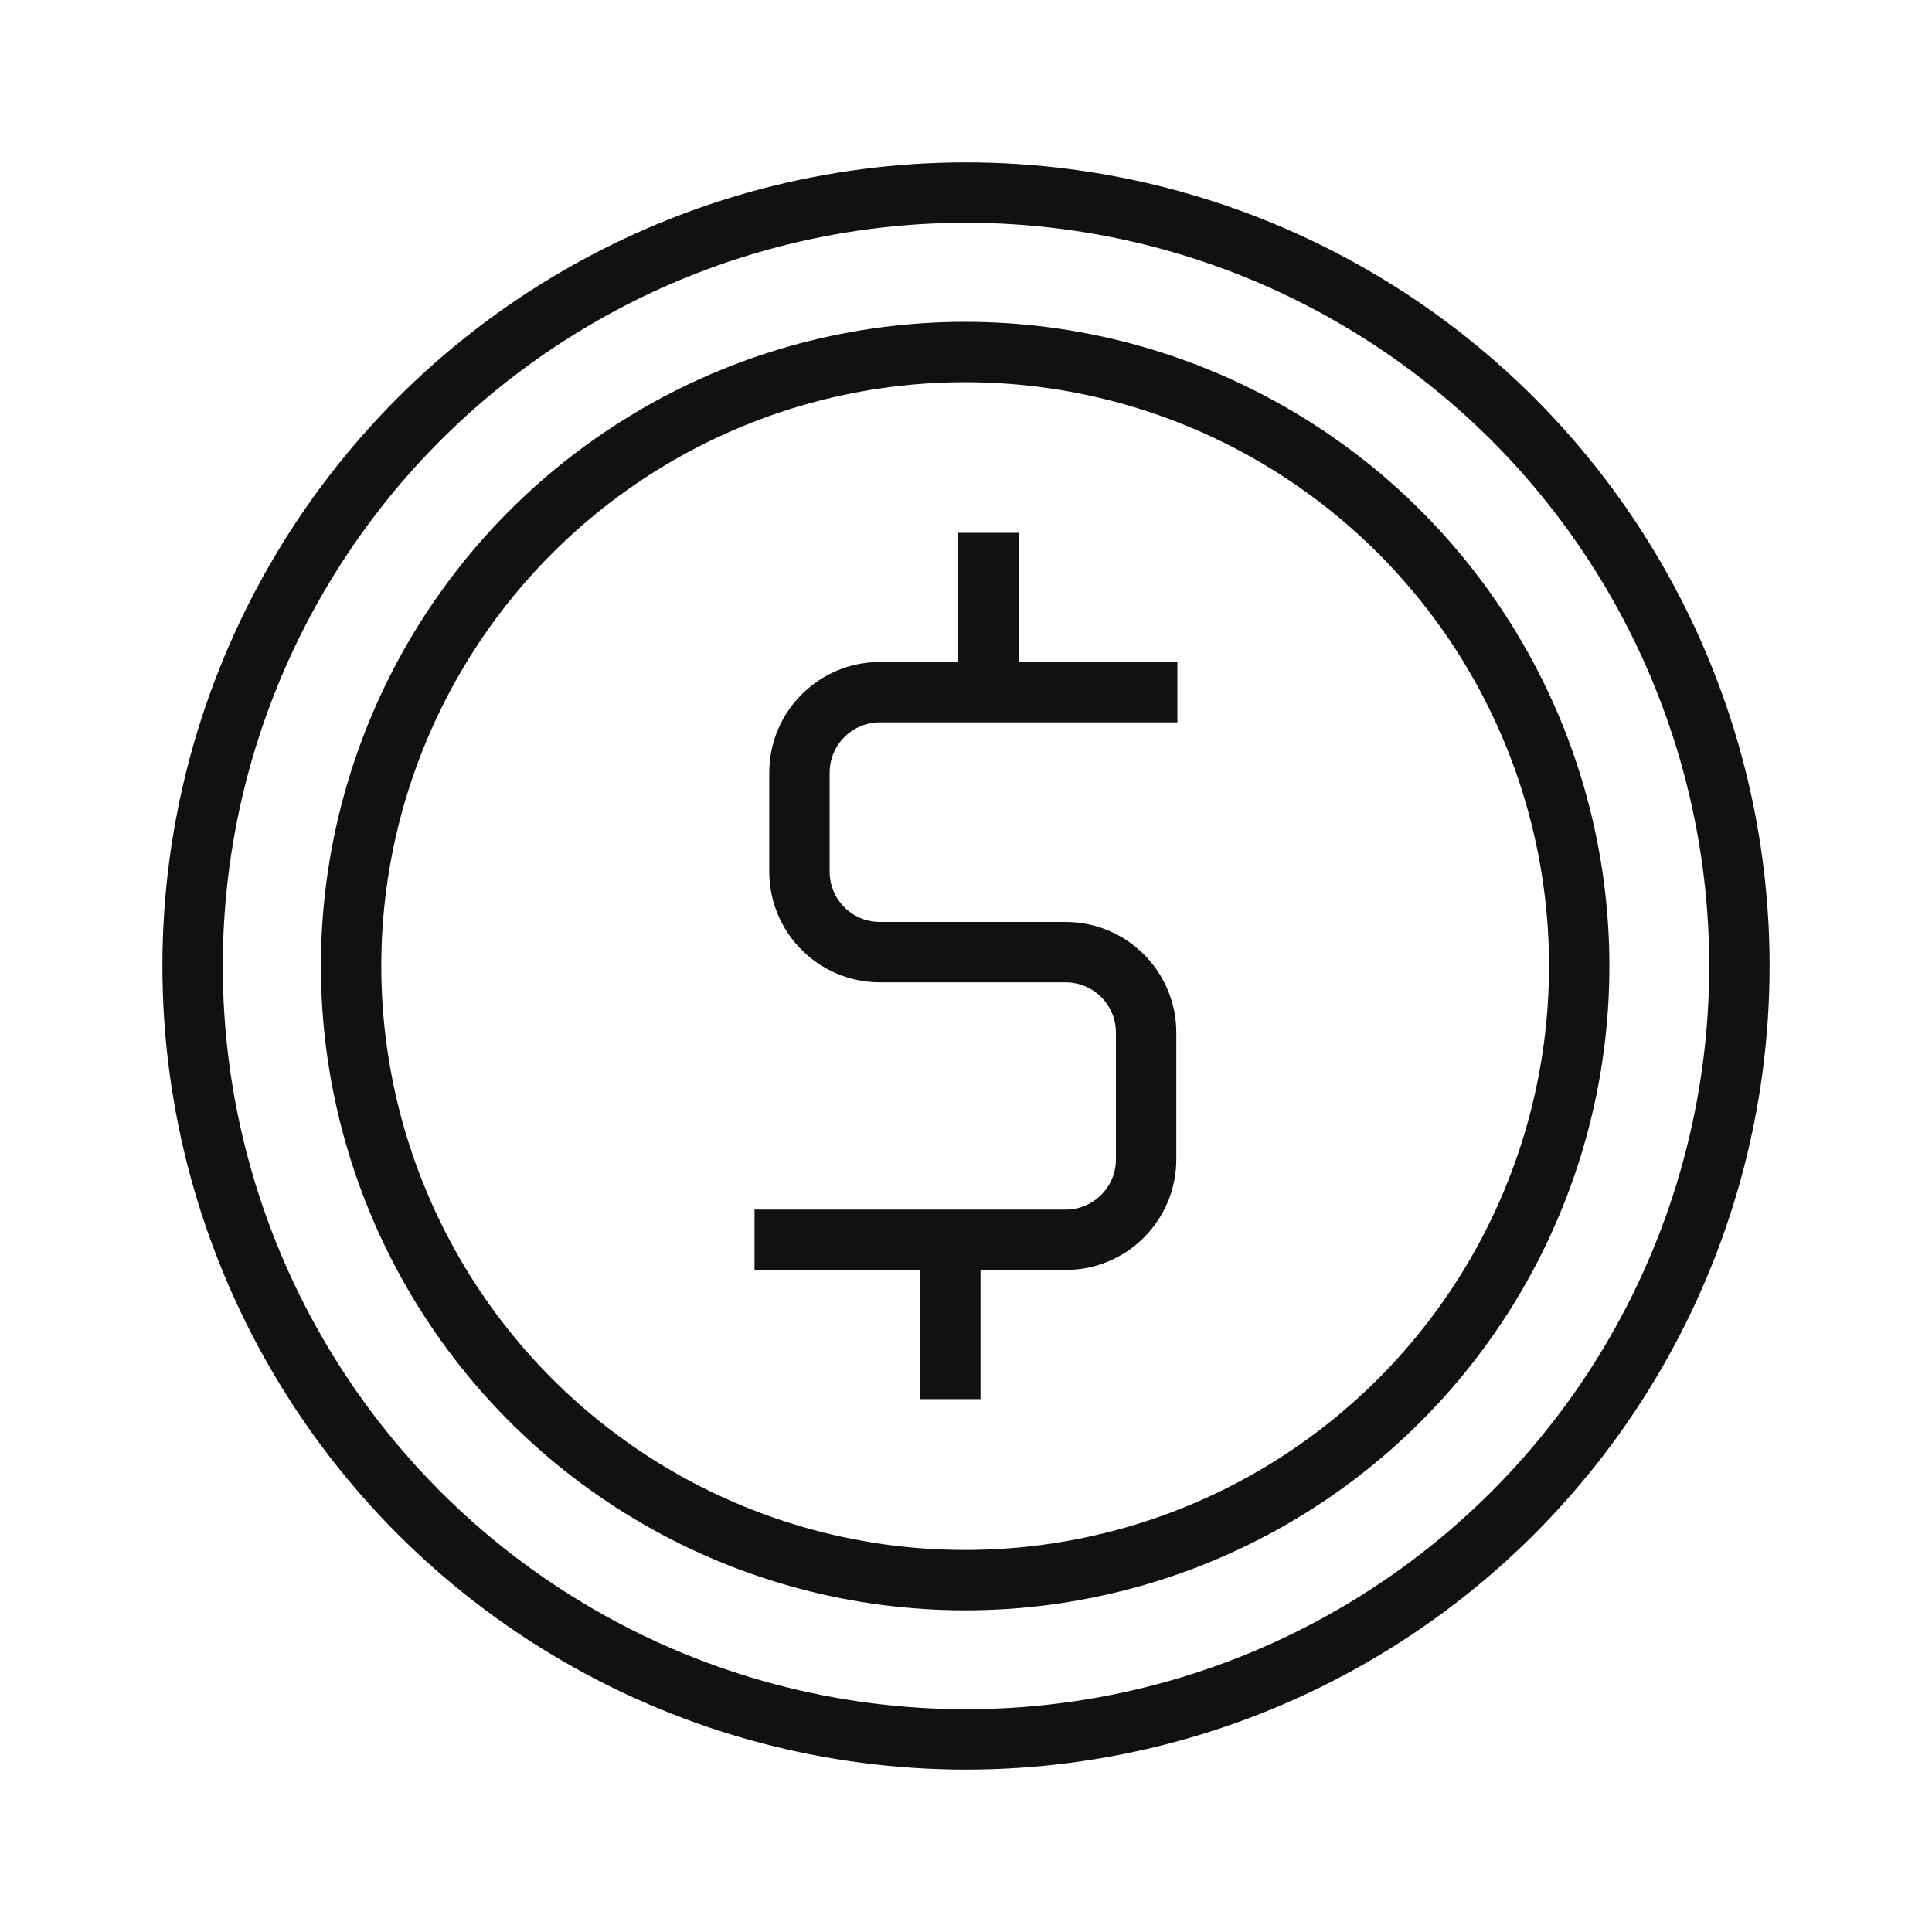
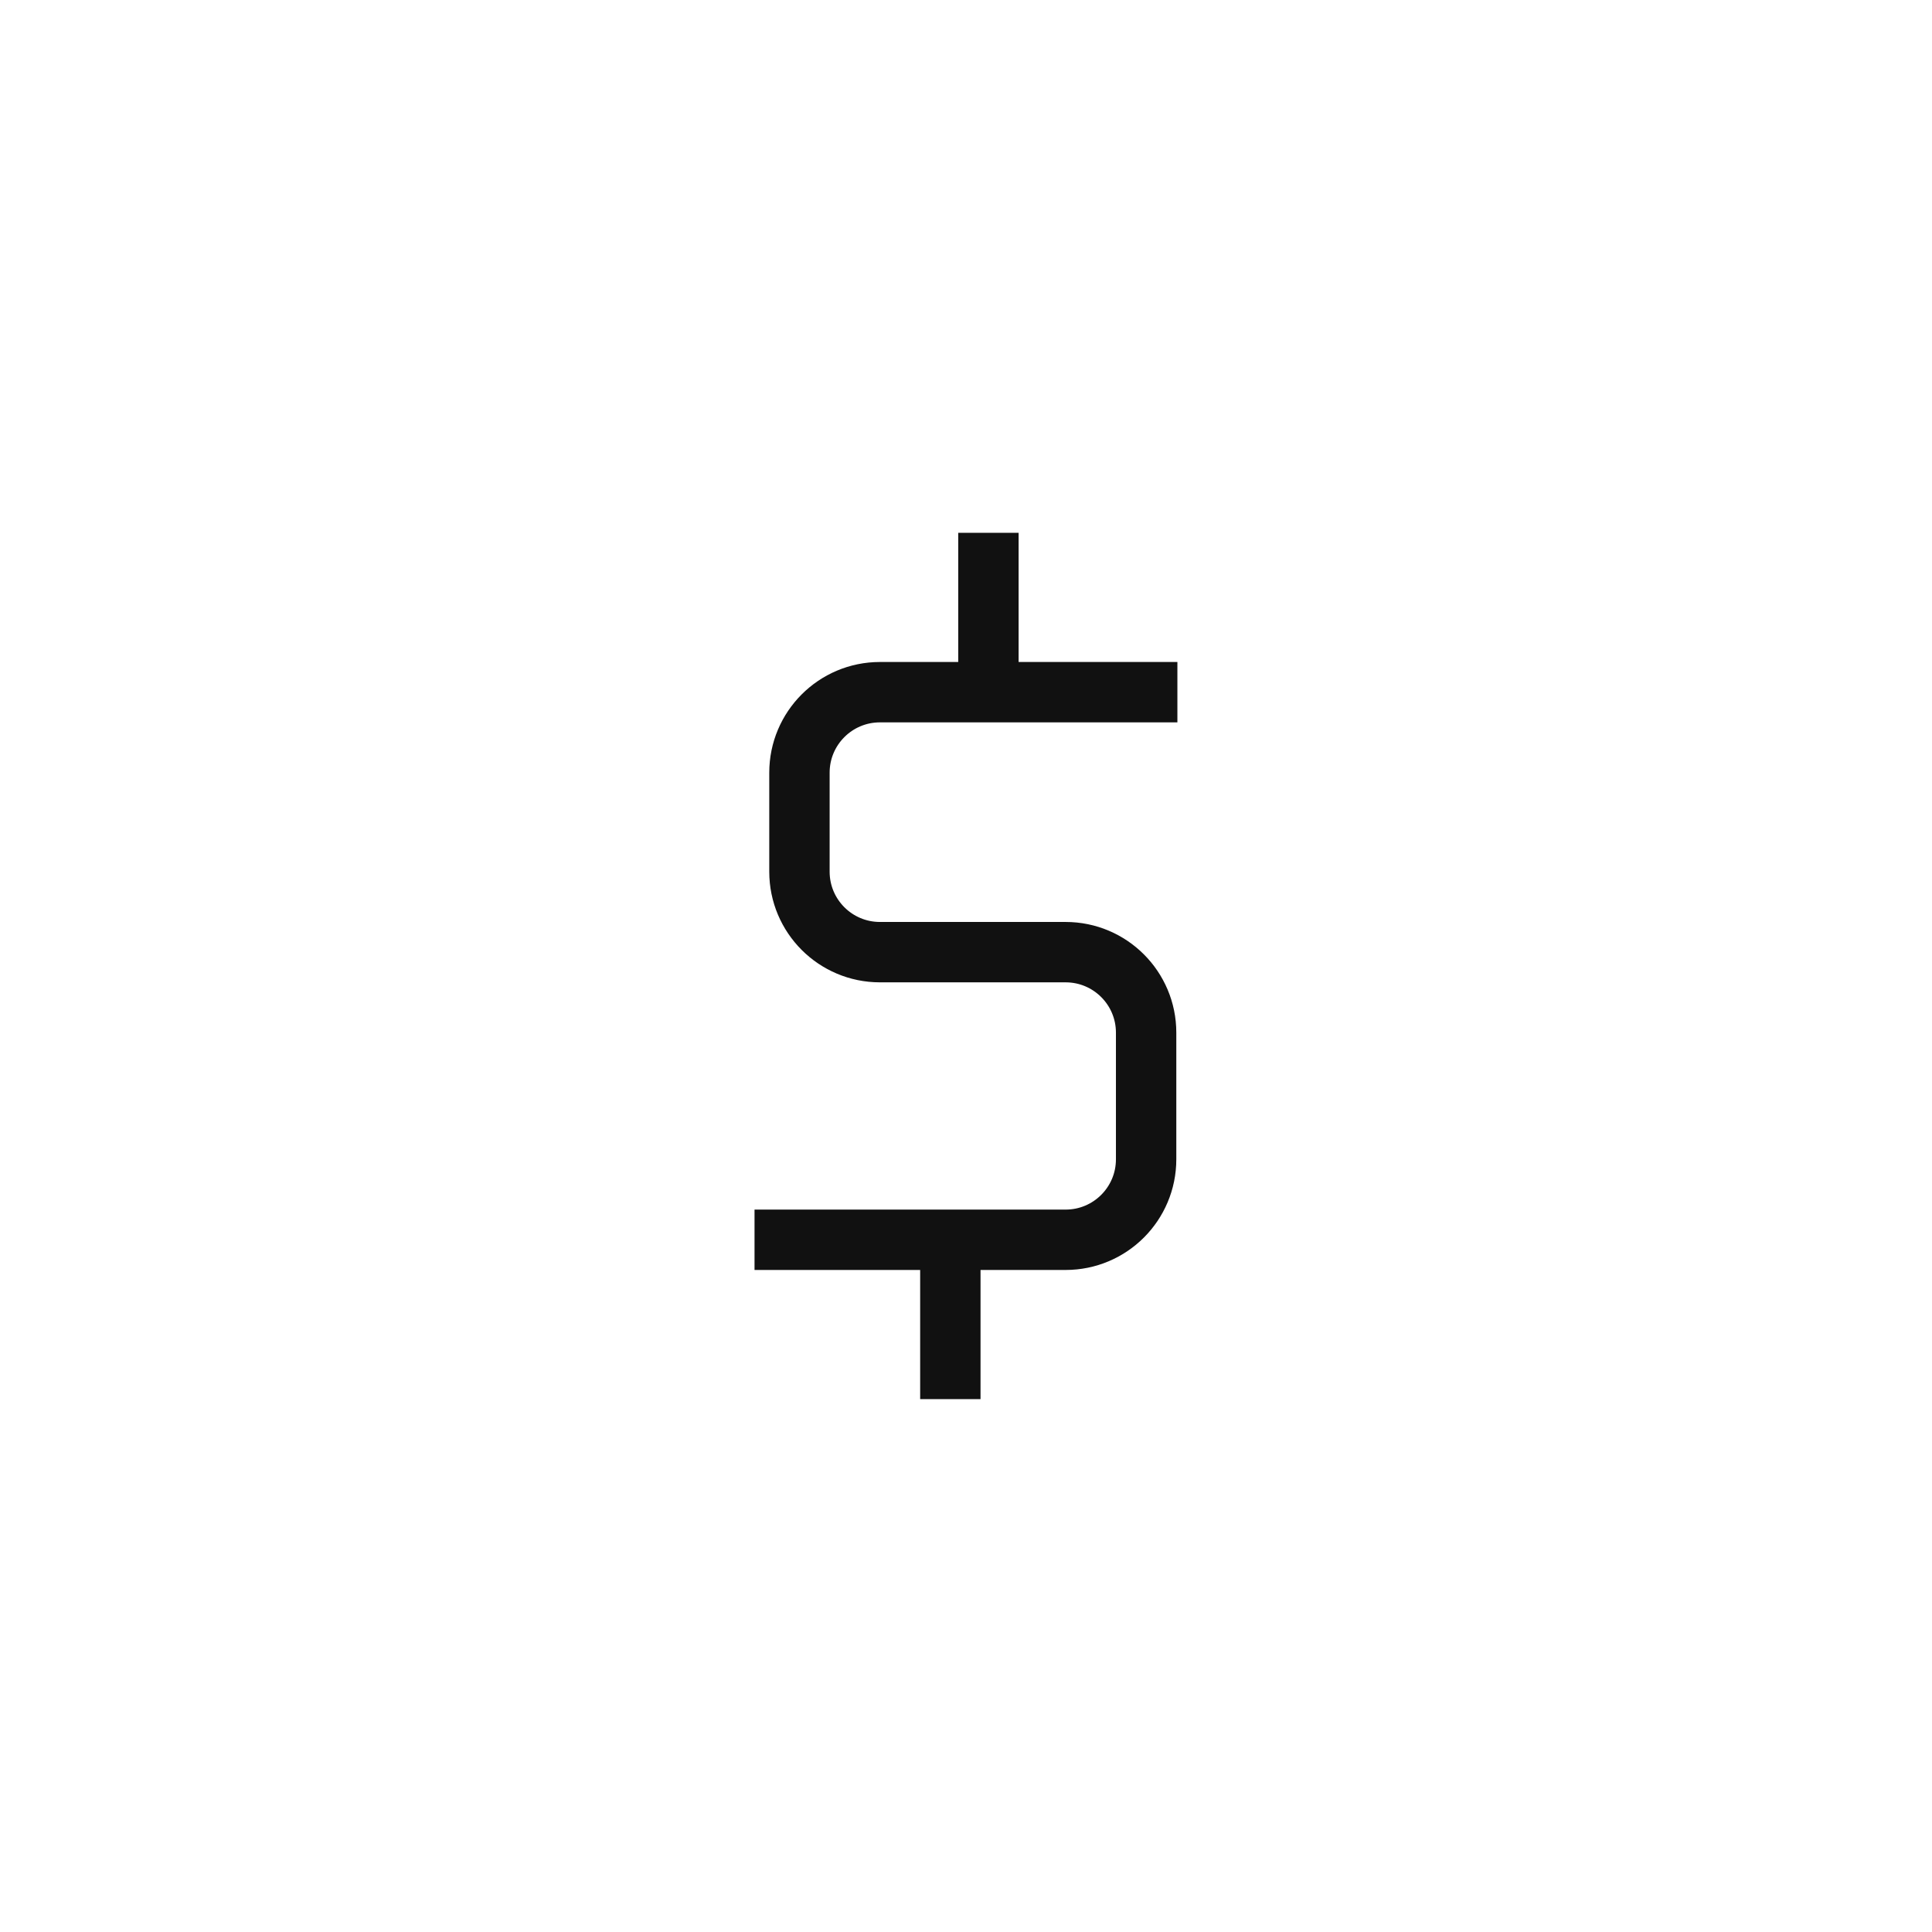
<svg xmlns="http://www.w3.org/2000/svg" width="48" height="48" viewBox="0 0 48 48" fill="none">
-   <circle cx="23.979" cy="24.002" r="15.256" stroke="#111111" stroke-width="1.5" />
  <path d="M29.252 17.197H24.557M18.746 30.802H23.611M24.557 17.197H21.862C20.757 17.197 19.862 18.093 19.862 19.197V21.656C19.862 22.761 20.757 23.656 21.862 23.656H26.475C27.58 23.656 28.475 24.551 28.475 25.656V28.802C28.475 29.907 27.58 30.802 26.475 30.802H23.611M24.557 17.197V13.238M23.611 30.802V34.761" stroke="#111111" stroke-width="1.5" />
-   <circle cx="24" cy="24" r="19.215" stroke="#111111" stroke-width="1.5" />
</svg>